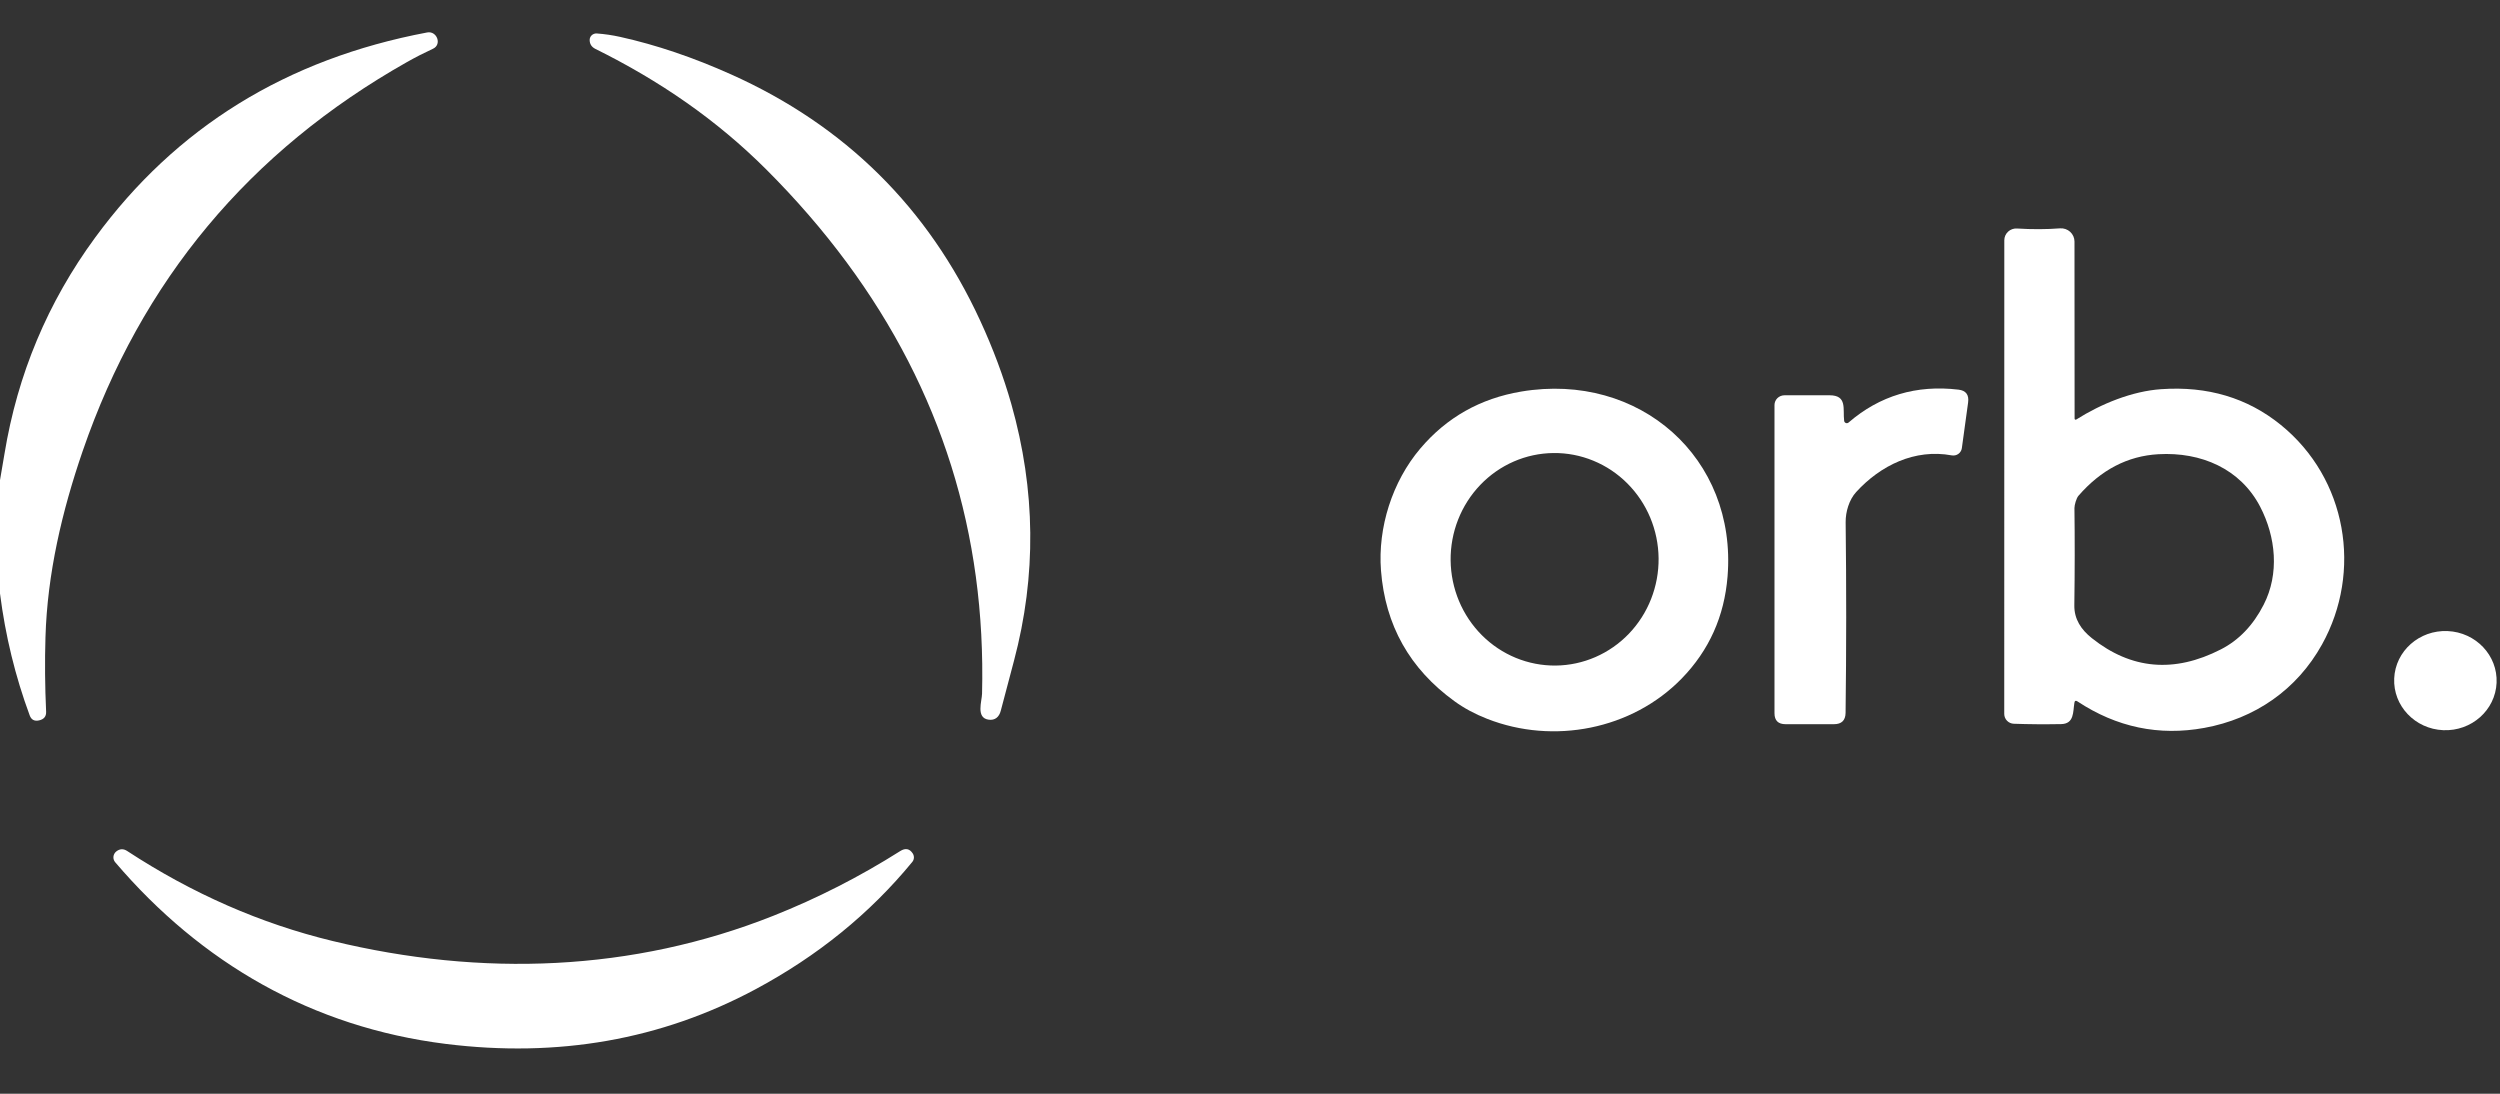
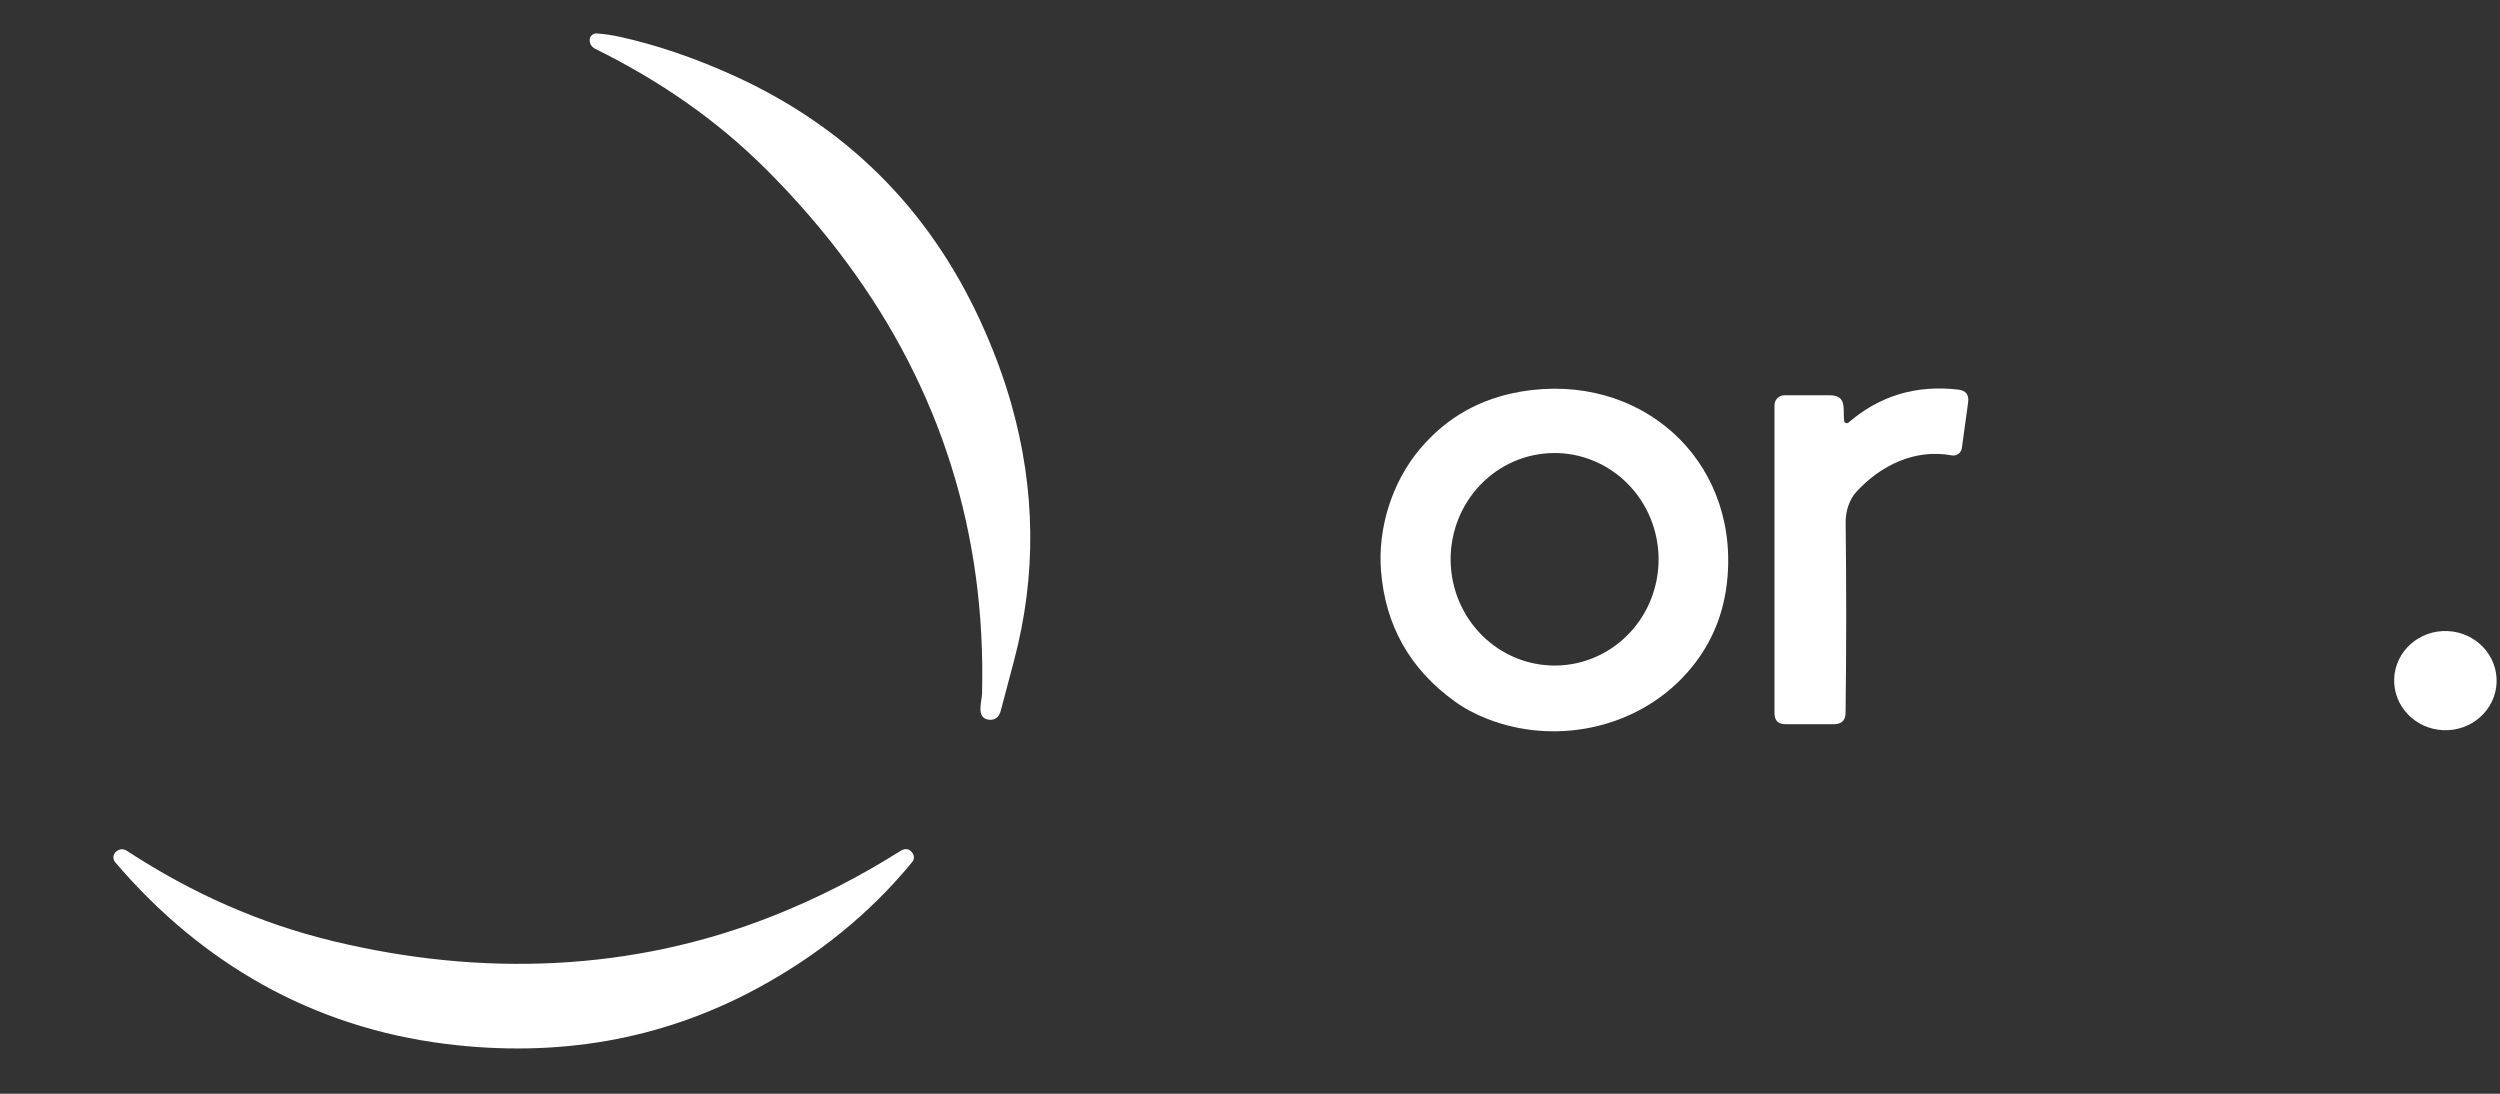
<svg xmlns="http://www.w3.org/2000/svg" width="112" height="49" viewBox="0 0 112 49" fill="none">
  <rect x="0" y="0" width="112" height="49" fill="#333333" stroke="none" />
-   <path d="M0 26.589V21.51C0.069 21.117 0.135 20.726 0.2 20.336C0.784 16.773 2.137 13.543 4.261 10.646C7.879 5.707 12.838 2.643 19.137 1.454C19.572 1.371 19.81 1.992 19.4 2.183C19.006 2.365 18.617 2.564 18.234 2.78C11.172 6.769 6.329 12.577 3.705 20.205C2.777 22.905 2.12 25.705 2.037 28.548C2.004 29.638 2.014 30.749 2.066 31.882C2.076 32.095 1.97 32.225 1.749 32.274C1.541 32.32 1.402 32.245 1.33 32.049C0.684 30.301 0.241 28.482 0 26.589Z" fill="white" />
  <path d="M32.763 3.338C37.86 5.626 41.575 9.299 43.909 14.357C44.488 15.611 44.954 16.86 45.308 18.104C46.399 21.956 46.439 25.788 45.427 29.601C45.236 30.322 45.038 31.07 44.833 31.847C44.762 32.117 44.581 32.285 44.283 32.241C43.716 32.157 43.988 31.417 43.996 31.079C44.177 23.908 42.154 17.465 37.926 11.749C36.865 10.314 35.667 8.93 34.334 7.597C32.1 5.366 29.565 3.624 26.672 2.19C26.506 2.107 26.421 1.977 26.417 1.8C26.415 1.759 26.423 1.718 26.439 1.68C26.454 1.642 26.478 1.608 26.508 1.58C26.538 1.551 26.574 1.53 26.613 1.516C26.652 1.502 26.694 1.496 26.736 1.499C27.086 1.524 27.437 1.576 27.789 1.654C29.402 2.012 31.06 2.573 32.763 3.338Z" fill="white" />
-   <path d="M92.934 31.48C92.865 31.89 92.934 32.429 92.336 32.44C91.595 32.453 90.889 32.448 90.219 32.424C90.104 32.42 89.995 32.372 89.915 32.29C89.835 32.208 89.79 32.098 89.79 31.984L89.793 10.762C89.793 10.69 89.808 10.619 89.837 10.553C89.866 10.487 89.909 10.427 89.962 10.378C90.015 10.329 90.078 10.291 90.146 10.267C90.214 10.242 90.287 10.232 90.36 10.237C91.035 10.279 91.678 10.277 92.289 10.23C92.371 10.224 92.454 10.234 92.532 10.261C92.611 10.288 92.683 10.33 92.743 10.385C92.804 10.441 92.853 10.508 92.886 10.583C92.92 10.658 92.937 10.739 92.937 10.82L92.942 18.758C92.942 18.766 92.945 18.774 92.949 18.781C92.953 18.788 92.959 18.793 92.967 18.797C92.974 18.801 92.982 18.803 92.99 18.803C92.999 18.803 93.007 18.8 93.014 18.796C94.134 18.088 95.518 17.525 96.821 17.435C98.897 17.29 100.682 17.822 102.175 19.031C105.149 21.439 105.838 25.608 104.027 28.871C102.901 30.902 101.013 32.199 98.753 32.61C96.723 32.98 94.828 32.584 93.07 31.423C92.994 31.372 92.949 31.391 92.934 31.48ZM101.412 27.092C102.123 25.705 101.961 24.06 101.254 22.698C100.369 21 98.609 20.24 96.695 20.349C95.32 20.426 94.126 21.047 93.114 22.212C93.022 22.317 92.934 22.624 92.935 22.763C92.953 24.122 92.951 25.574 92.93 27.121C92.922 27.738 93.234 28.207 93.716 28.59C95.48 29.994 97.404 30.162 99.492 29.094C100.301 28.681 100.941 28.014 101.412 27.092Z" fill="white" />
  <path d="M82.618 18.855C82.621 18.876 82.629 18.896 82.642 18.913C82.656 18.93 82.674 18.943 82.694 18.951C82.715 18.959 82.737 18.961 82.758 18.957C82.78 18.953 82.8 18.943 82.816 18.929C84.212 17.725 85.854 17.233 87.74 17.456C88.075 17.495 88.219 17.688 88.171 18.033C88.075 18.722 87.981 19.403 87.891 20.077C87.884 20.128 87.866 20.178 87.839 20.222C87.813 20.266 87.777 20.305 87.735 20.335C87.692 20.366 87.644 20.387 87.593 20.398C87.543 20.409 87.49 20.41 87.439 20.401C85.781 20.095 84.246 20.852 83.157 22.042C82.841 22.388 82.68 22.928 82.685 23.4C82.719 26.231 82.718 29.076 82.682 31.936C82.677 32.274 82.504 32.444 82.161 32.444H79.996C79.663 32.444 79.497 32.281 79.497 31.952V18.146C79.497 18.031 79.544 17.92 79.626 17.838C79.709 17.756 79.822 17.71 79.939 17.709C80.594 17.706 81.27 17.706 81.966 17.708C82.769 17.711 82.552 18.329 82.618 18.855Z" fill="white" />
  <path d="M66.627 32.204C66.076 31.989 65.586 31.725 65.158 31.413C63.154 29.961 62.057 28.009 61.868 25.556C61.721 23.638 62.371 21.581 63.626 20.098C64.809 18.701 66.319 17.849 68.155 17.541C73.45 16.655 77.822 20.517 77.395 25.821C77.252 27.61 76.568 29.134 75.343 30.395C73.114 32.688 69.591 33.368 66.627 32.204ZM69.697 29.817C70.932 29.804 72.112 29.29 72.976 28.389C73.84 27.487 74.318 26.271 74.305 25.008C74.298 24.383 74.171 23.765 73.931 23.19C73.69 22.615 73.342 22.094 72.904 21.656C72.467 21.218 71.95 20.873 71.382 20.64C70.815 20.406 70.208 20.289 69.596 20.296C68.36 20.308 67.181 20.822 66.317 21.724C65.453 22.626 64.975 23.842 64.988 25.105C64.995 25.73 65.122 26.348 65.362 26.923C65.602 27.498 65.951 28.019 66.388 28.457C66.825 28.894 67.343 29.24 67.91 29.473C68.478 29.706 69.085 29.823 69.697 29.817Z" fill="white" />
  <path d="M109.456 32.712C110.722 32.766 111.793 31.817 111.847 30.59C111.901 29.364 110.918 28.326 109.652 28.272C108.385 28.217 107.314 29.167 107.26 30.393C107.206 31.619 108.189 32.657 109.456 32.712Z" fill="white" />
  <path d="M34.645 41.027C36.616 40.245 38.511 39.278 40.33 38.128C40.561 37.982 40.748 38.017 40.89 38.233C40.928 38.291 40.946 38.36 40.943 38.429C40.939 38.498 40.913 38.564 40.868 38.618C38.971 40.928 36.627 42.831 33.836 44.325C29.621 46.58 24.998 47.394 19.967 46.767C13.984 46.018 9.017 43.148 5.161 38.629C5.132 38.595 5.109 38.555 5.096 38.512C5.082 38.469 5.077 38.424 5.082 38.379C5.086 38.334 5.099 38.291 5.121 38.251C5.142 38.211 5.172 38.176 5.207 38.147C5.365 38.021 5.529 38.014 5.698 38.125C8.615 40.034 11.681 41.378 14.896 42.156C21.593 43.778 28.346 43.528 34.645 41.027Z" fill="white" />
</svg>